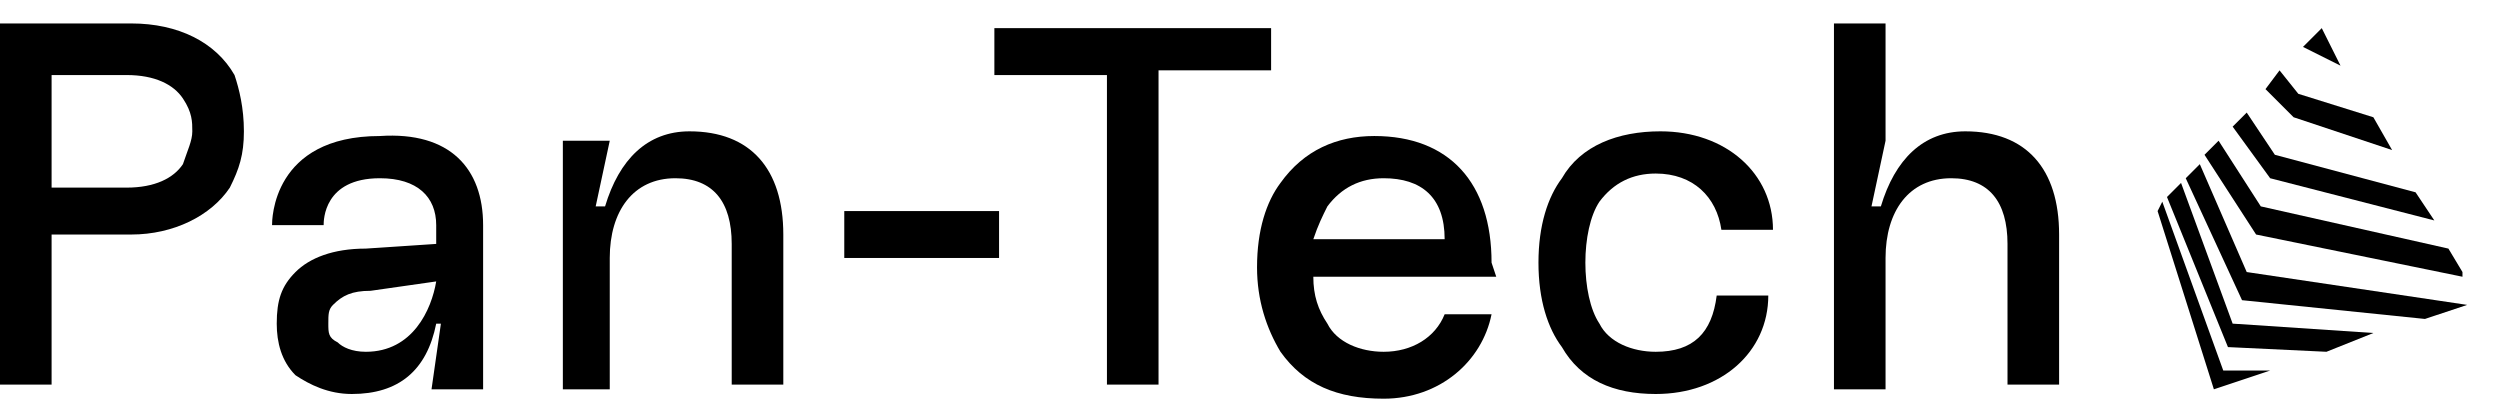
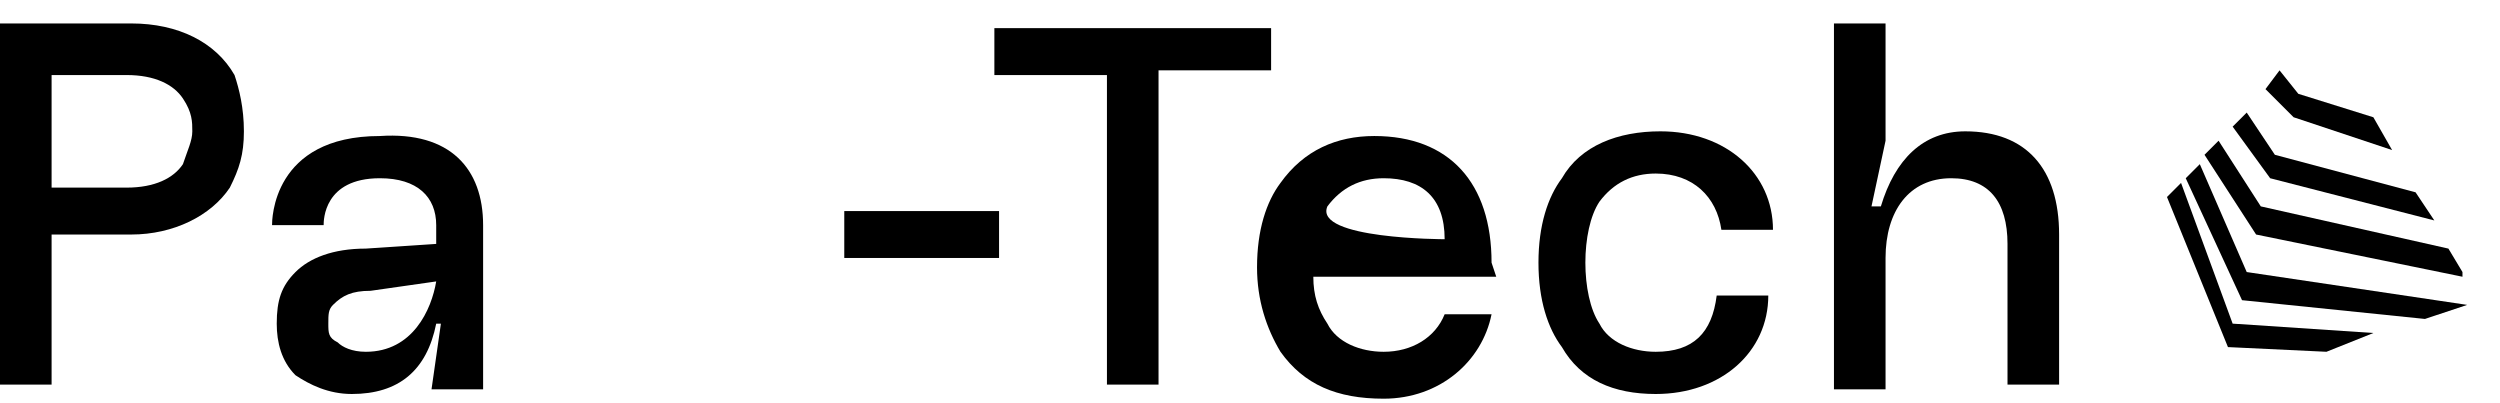
<svg xmlns="http://www.w3.org/2000/svg" version="1.1" id="Livello_1" x="0px" y="0px" viewBox="0 0 53.3 8.6" style="enable-background:new 0 0 53.3 8.6;" xml:space="preserve">
  <style type="text/css">
	.st0{fill:#3559A0;}
</style>
  <g>
    <path d="M5.2,2.8c0,0.5-0.1,0.8-0.3,1.2C4.5,4.6,3.7,5,2.8,5H1.1v3.2H0V0.5h2.8c1,0,1.8,0.4,2.2,1.1C5.1,1.9,5.2,2.3,5.2,2.8z    M4.1,2.8c0-0.2,0-0.4-0.2-0.7C3.7,1.8,3.3,1.6,2.7,1.6H1.1V4h1.6c0.6,0,1-0.2,1.2-0.5C4,3.2,4.1,3,4.1,2.8z" />
    <path d="M10.3,4.8v3.5H9.2l0.2-1.4H9.3C9.1,7.9,8.5,8.4,7.5,8.4C7,8.4,6.6,8.2,6.3,8C6,7.7,5.9,7.3,5.9,6.9c0-0.5,0.1-0.8,0.4-1.1   c0.3-0.3,0.8-0.5,1.5-0.5l1.5-0.1V4.8c0-0.6-0.4-1-1.2-1c-1.2,0-1.2,0.9-1.2,1v0H5.8v0c0-0.1,0-1.9,2.3-1.9   C9.6,2.8,10.3,3.6,10.3,4.8z M9.3,6L7.9,6.2c-0.4,0-0.6,0.1-0.8,0.3C7,6.6,7,6.7,7,6.9S7,7.2,7.2,7.3c0.1,0.1,0.3,0.2,0.6,0.2   C8.8,7.5,9.2,6.6,9.3,6z" />
-     <path d="M12,8.3V3h1l-0.3,1.4h0.2c0.3-1,0.9-1.6,1.8-1.6c1.3,0,2,0.8,2,2.2v3.2h-1.1V5.2c0-0.9-0.4-1.4-1.2-1.4   c-0.9,0-1.4,0.7-1.4,1.7v2.8H12z" />
    <path d="M18,5.5v-1h3.3v1H18z" />
    <path d="M27.1,0.5v1h-2.4v6.7h-1.1V1.6h-2.4v-1H27.1z" />
-     <path d="M31.9,5.9H28c0,0.4,0.1,0.7,0.3,1c0.2,0.4,0.7,0.6,1.2,0.6c0.6,0,1.1-0.3,1.3-0.8h1c-0.2,1-1.1,1.8-2.3,1.8   c-1,0-1.7-0.3-2.2-1c-0.3-0.5-0.5-1.1-0.5-1.8c0-0.8,0.2-1.4,0.5-1.8c0.5-0.7,1.2-1,2-1c1.6,0,2.5,1,2.5,2.7L31.9,5.9L31.9,5.9z    M30.8,5.1c0-0.9-0.5-1.3-1.3-1.3c-0.5,0-0.9,0.2-1.2,0.6c-0.1,0.2-0.2,0.4-0.3,0.7C28,5.1,30.8,5.1,30.8,5.1z" />
+     <path d="M31.9,5.9H28c0,0.4,0.1,0.7,0.3,1c0.2,0.4,0.7,0.6,1.2,0.6c0.6,0,1.1-0.3,1.3-0.8h1c-0.2,1-1.1,1.8-2.3,1.8   c-1,0-1.7-0.3-2.2-1c-0.3-0.5-0.5-1.1-0.5-1.8c0-0.8,0.2-1.4,0.5-1.8c0.5-0.7,1.2-1,2-1c1.6,0,2.5,1,2.5,2.7L31.9,5.9L31.9,5.9z    M30.8,5.1c0-0.9-0.5-1.3-1.3-1.3c-0.5,0-0.9,0.2-1.2,0.6C28,5.1,30.8,5.1,30.8,5.1z" />
    <path d="M33.3,7.4C33,7,32.8,6.4,32.8,5.6c0-0.8,0.2-1.4,0.5-1.8c0.4-0.7,1.2-1,2.1-1c1.4,0,2.4,0.9,2.4,2.1h-1.1   c-0.1-0.7-0.6-1.2-1.4-1.2c-0.5,0-0.9,0.2-1.2,0.6c-0.2,0.3-0.3,0.8-0.3,1.3c0,0.5,0.1,1,0.3,1.3c0.2,0.4,0.7,0.6,1.2,0.6   c0.8,0,1.2-0.4,1.3-1.2h1.1c0,1.2-1,2.1-2.4,2.1C34.4,8.4,33.7,8.1,33.3,7.4z" />
    <path d="M39.1,8.3V0.5h1.1V3l-0.3,1.4h0.2c0.3-1,0.9-1.6,1.8-1.6c1.3,0,2,0.8,2,2.2v3.2h-1.1V5.2c0-0.9-0.4-1.4-1.2-1.4   c-0.9,0-1.4,0.7-1.4,1.7v2.8H39.1z" />
  </g>
  <g>
-     <polygon points="48.4,7.9 47.2,8.3 46,4.5 46.1,4.3 47.4,7.9  " />
    <polygon points="52.6,6.5 51.7,6.8 47.8,6.4 46.6,3.8 46.9,3.5 47.9,5.8  " />
    <polygon points="52.5,5.8 52.5,5.9 48.1,5 47,3.3 47.3,3 48.2,4.4 52.2,5.3  " />
    <polygon points="51.9,4.7 48.4,3.8 47.6,2.7 47.9,2.4 48.5,3.3 51.5,4.1  " />
    <polygon points="51,3.2 48.9,2.5 48.3,1.9 48.6,1.5 49,2 50.6,2.5 50.6,2.5  " />
-     <polygon points="49.9,1.4 49.3,1.1 49.1,1 49.5,0.6  " />
    <polygon points="50.6,7.1 49.6,7.5 47.5,7.4 46.2,4.2 46.5,3.9 47.6,6.9  " />
    <g>
      <g>
        <path d="M49.8,2.5" />
      </g>
      <g>
        <path class="st0" d="M49.8,2.5" />
      </g>
    </g>
  </g>
</svg>